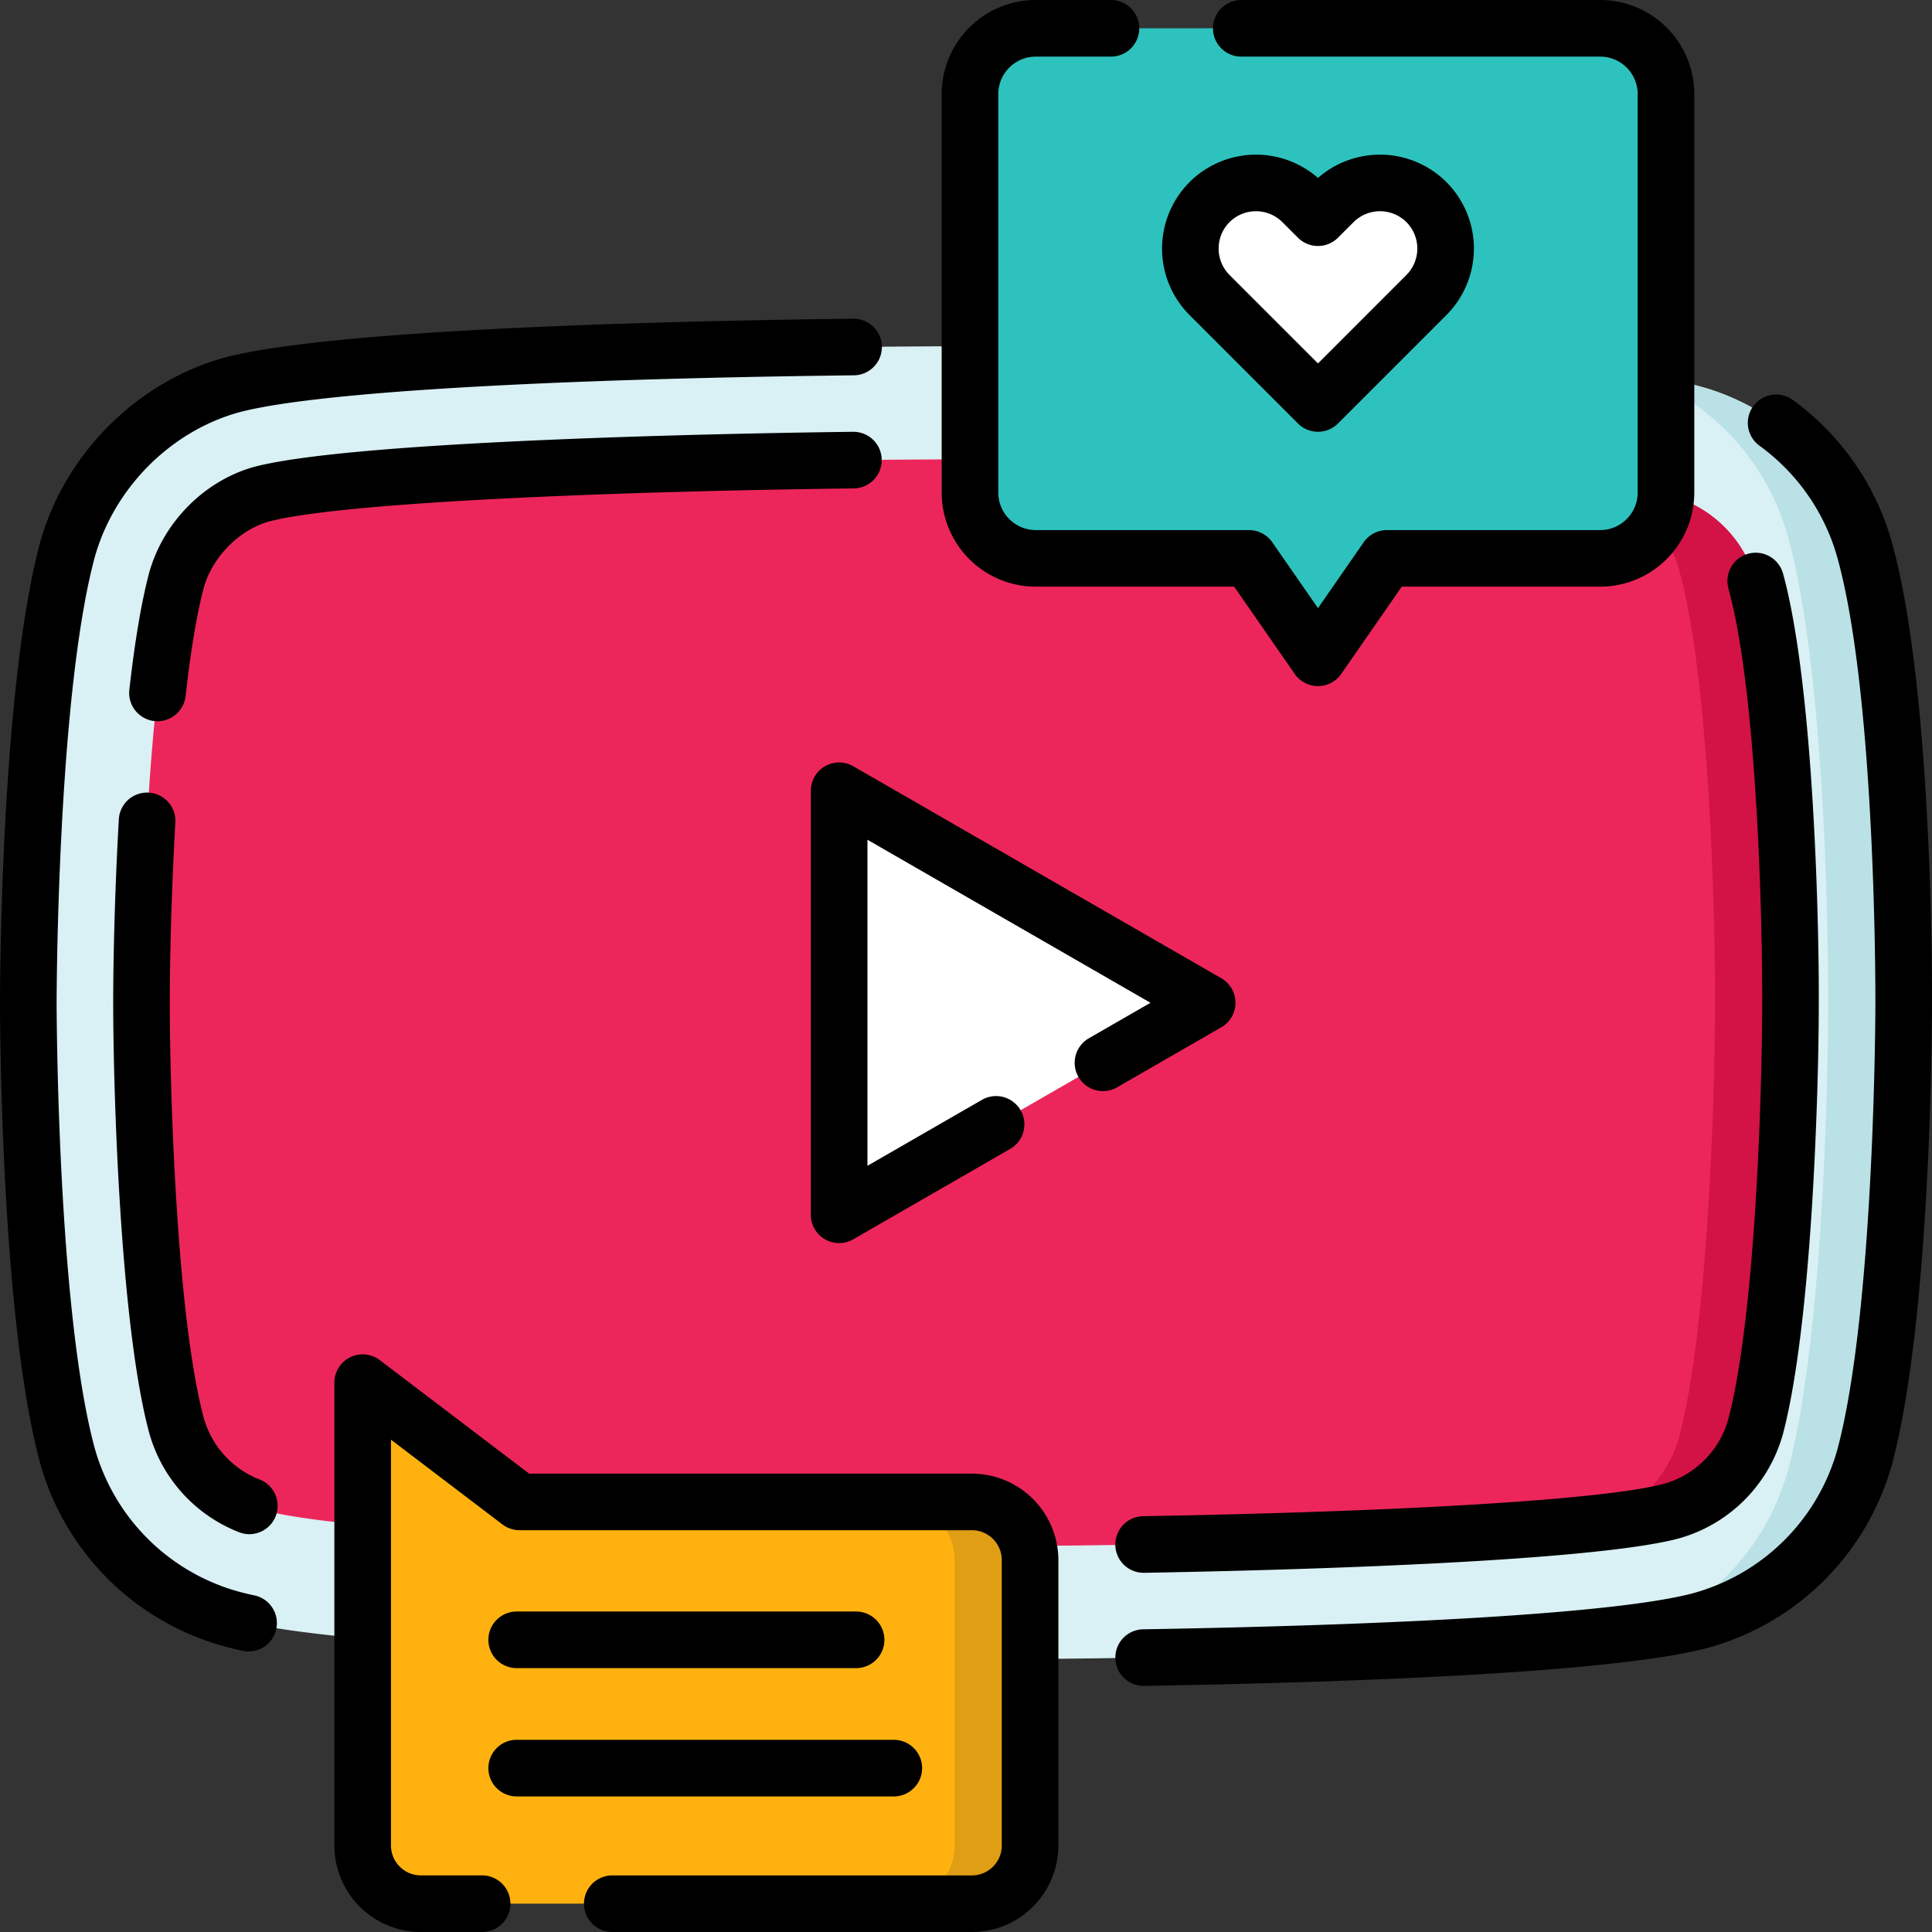
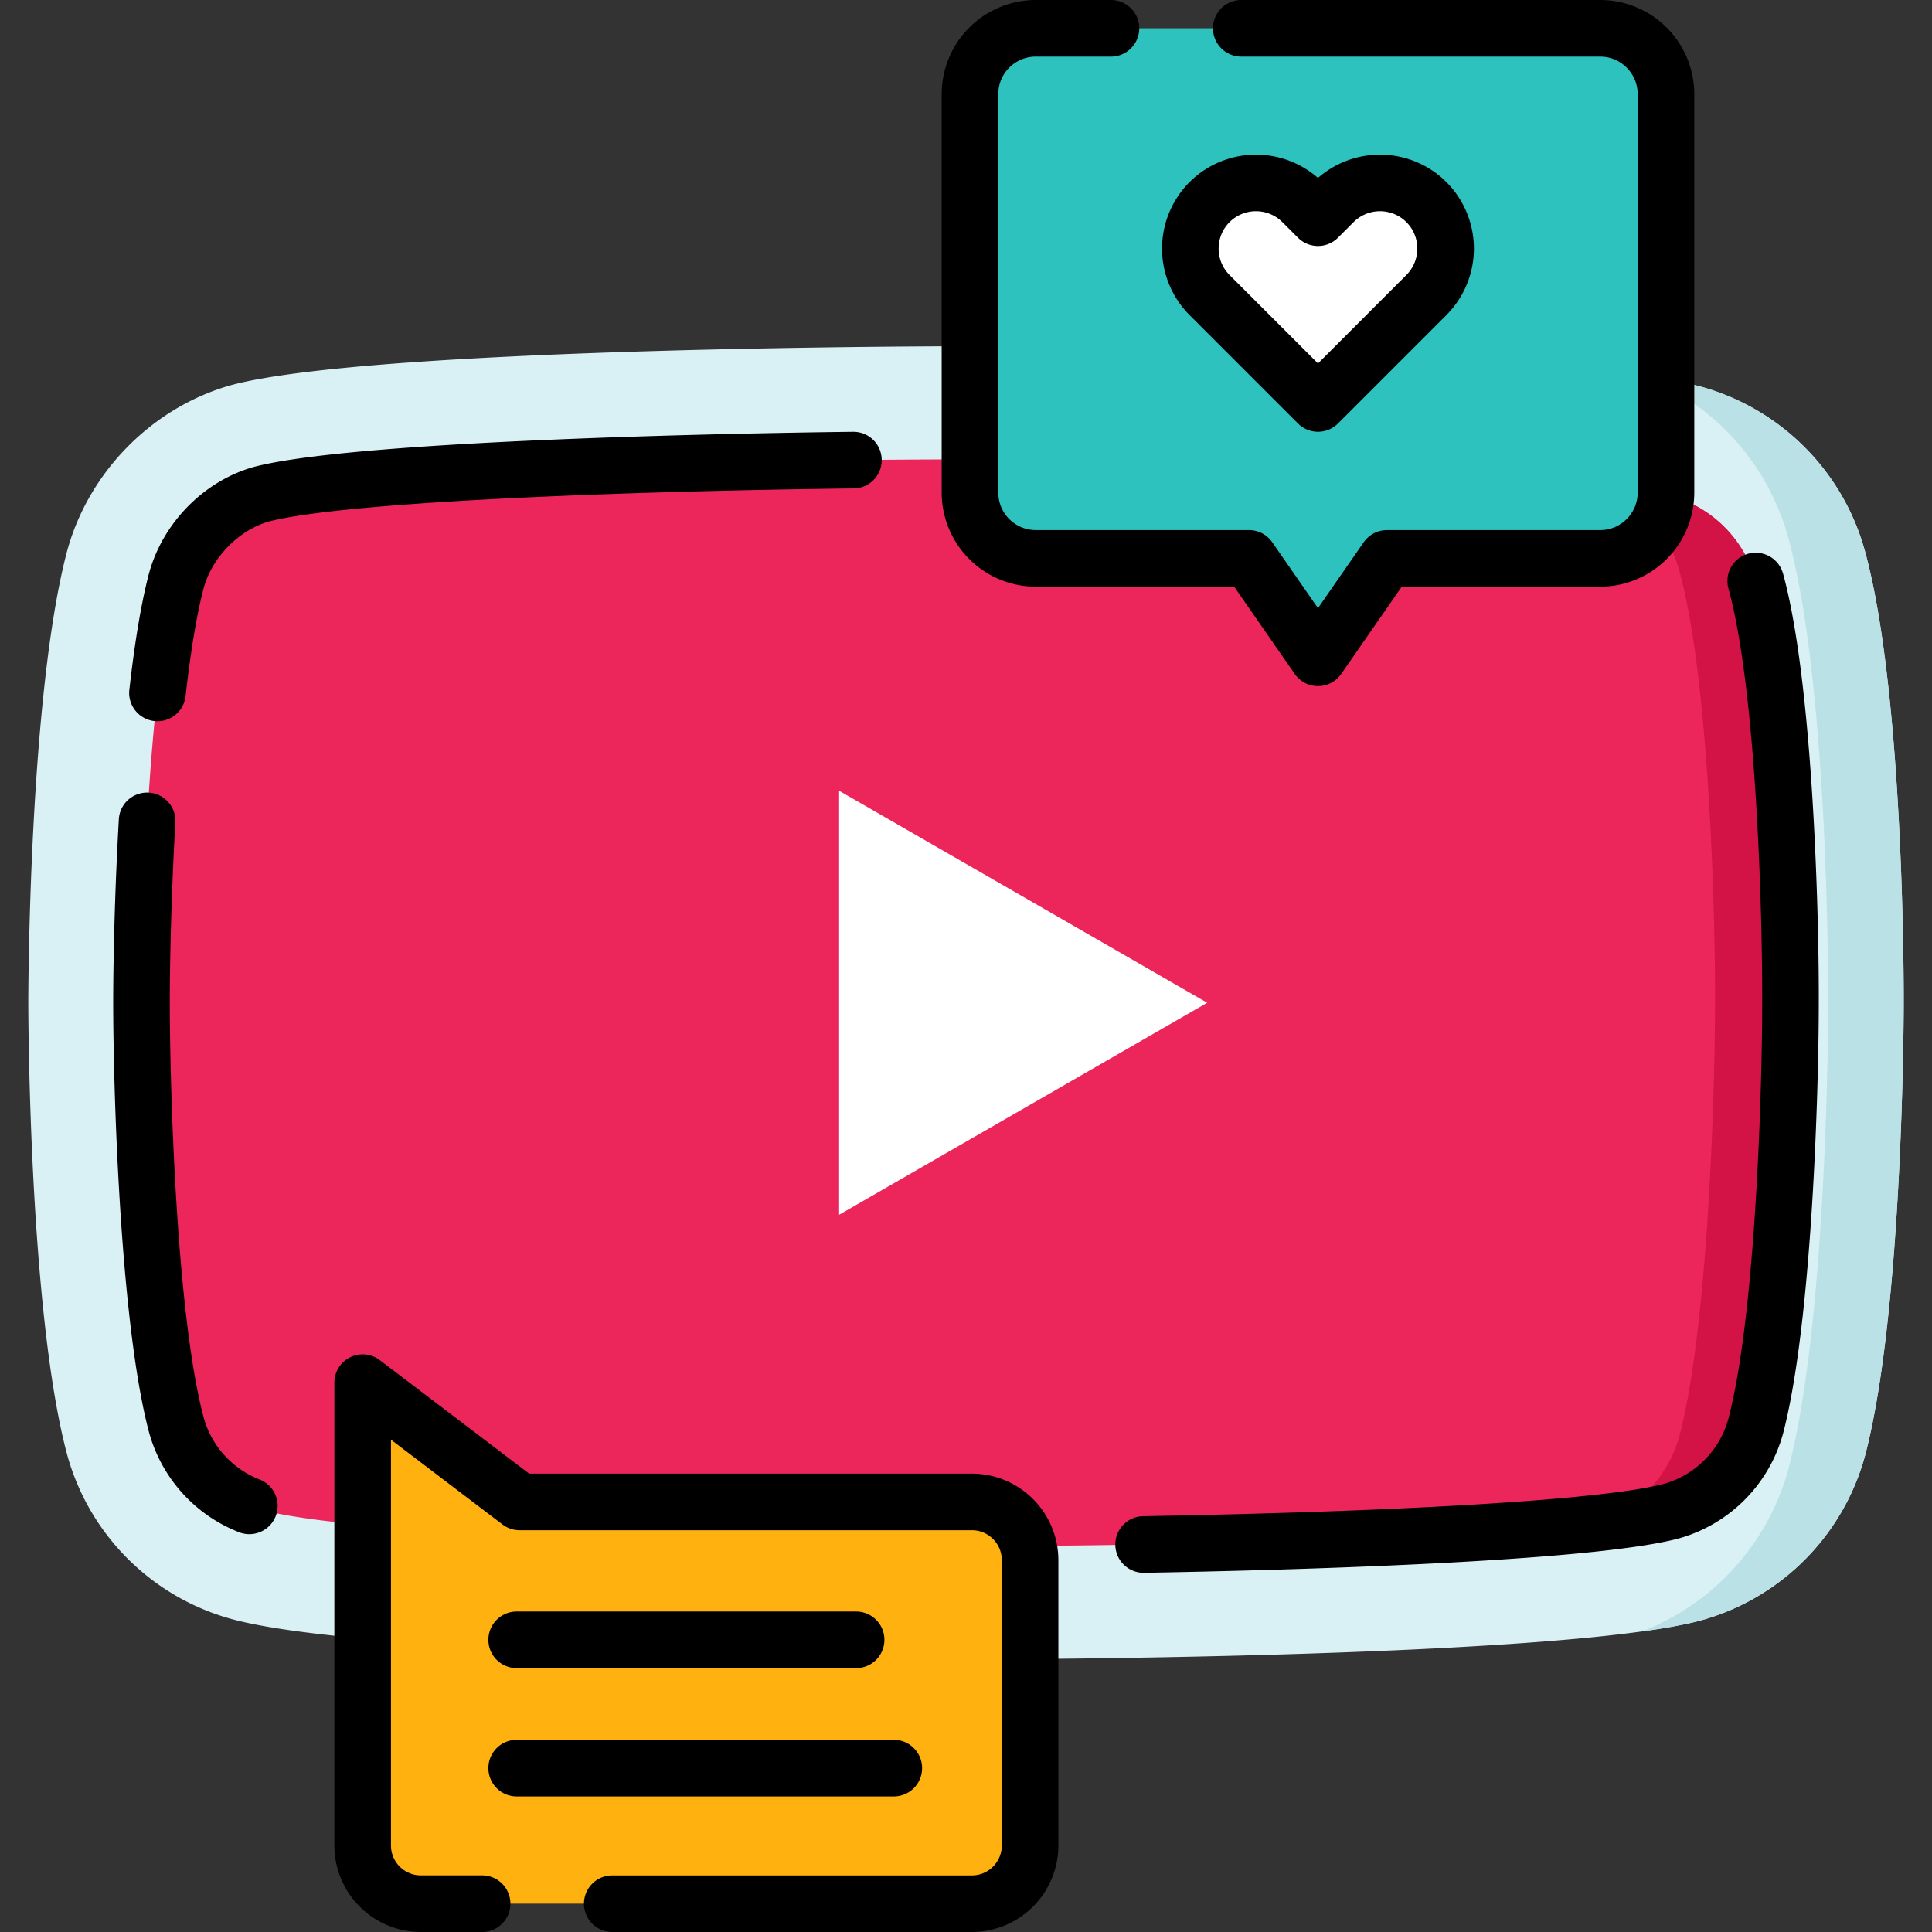
<svg xmlns="http://www.w3.org/2000/svg" width="76" height="76" fill="none">
  <rect width="100%" height="100%" fill="#333333" stroke="none" />
  <path d="M73.368 21.702a9.246 9.246 0 00-6.503-6.504c-.61-.166-1.413-.316-2.363-.45C56.47 13.62 38 13.62 38 13.62s-23.092 0-28.865 1.519c-3.1.85-5.653 3.403-6.502 6.564-1.52 5.772-1.52 17.745-1.52 17.745s0 12.033 1.52 17.744a9.244 9.244 0 006.502 6.503C14.968 65.275 38 65.275 38 65.275s18.6 0 26.585-1.098c.913-.126 1.688-.266 2.28-.422a9.247 9.247 0 006.503-6.501c1.519-5.774 1.519-17.747 1.519-17.747s.06-12.033-1.519-17.805z" fill="#D9F0F4" />
  <path d="M73.368 21.702a9.246 9.246 0 00-6.503-6.504c-.61-.166-1.413-.316-2.363-.45a9.526 9.526 0 015.851 6.427c1.627 5.944 1.565 18.335 1.565 18.335s0 12.327-1.565 18.272a9.528 9.528 0 01-5.768 6.395c.913-.126 1.688-.266 2.28-.422a9.247 9.247 0 006.503-6.501c1.519-5.774 1.519-17.747 1.519-17.747s.06-12.033-1.519-17.805z" fill="#BAE1E5" />
  <path d="M69.072 22.877l-.004-.018a4.78 4.78 0 00-3.379-3.365c-.688-.188-1.755-.356-3.093-.503-6.01-.66-17.481-.919-24.596-.919-8.688 0-23.87.371-27.707 1.366-1.577.442-2.922 1.81-3.358 3.411-1.122 4.284-1.369 13.432-1.369 16.598 0 3.187.248 12.384 1.37 16.6a4.77 4.77 0 003.357 3.347c3.837 1.04 19.03 1.427 27.707 1.428 7.128 0 18.623-.25 24.644-.889 1.327-.14 2.387-.301 3.077-.48a4.78 4.78 0 003.344-3.347c1.122-4.284 1.369-13.432 1.369-16.6v-.022c.014-3.18-.2-12.363-1.362-16.607z" fill="#EC265B" />
  <path d="M69.068 22.86a4.78 4.78 0 00-3.36-3.361l-.018-.005c-.69-.188-1.756-.356-3.094-.503.01.031.017.046.017.046a4.887 4.887 0 013.456 3.444c0 .006.002.012.004.018 1.187 4.34 1.407 13.733 1.392 16.987v.022c0 3.239-.252 12.596-1.4 16.98-.453 1.66-1.762 2.992-3.421 3.444v.001c1.327-.14 2.387-.301 3.077-.48a4.78 4.78 0 003.344-3.347c1.122-4.284 1.369-13.432 1.369-16.6v-.022c.014-3.18-.2-12.363-1.361-16.607a4.584 4.584 0 00-.005-.018z" fill="#D31245" />
  <path d="M33.009 47.786l14.479-8.34-14.479-8.339v16.68z" fill="#fff" />
  <path d="M65.535 3.702v15.673a2.588 2.588 0 01-2.589 2.59H54.56l-2.714 3.91-2.713-3.91h-8.387a2.587 2.587 0 01-2.589-2.59V3.702a2.588 2.588 0 012.589-2.589h22.2a2.59 2.59 0 012.589 2.589z" fill="#2DC2BD" />
-   <path d="M65.535 3.702v15.673a2.588 2.588 0 01-2.589 2.59h-2.968a2.588 2.588 0 002.588-2.59V3.702a2.59 2.59 0 00-2.589-2.589h2.97a2.59 2.59 0 012.588 2.589z" fill="#2DC2BD" />
  <path d="M56.112 7.951a2.586 2.586 0 00-3.656.003l-.61.61-.61-.61a2.585 2.585 0 00-3.657-.003 2.586 2.586 0 00.003 3.657l4.264 4.263 4.263-4.263a2.585 2.585 0 00.003-3.657z" fill="#fff" />
  <path d="M40.52 61.371v11.225a2.29 2.29 0 01-2.287 2.29H16.555a2.29 2.29 0 01-2.289-2.29V54.39l6.174 4.694h17.793a2.288 2.288 0 012.288 2.288z" fill="#FFB20F" />
-   <path d="M40.52 61.371v11.225a2.29 2.29 0 01-2.287 2.29h-2.969a2.29 2.29 0 002.288-2.29V61.371a2.288 2.288 0 00-2.288-2.288h2.97a2.288 2.288 0 012.287 2.288z" fill="#DF9E14" />
-   <path d="M48.044 40.411a1.114 1.114 0 000-1.929l-14.48-8.34a1.113 1.113 0 00-1.668.965v16.68a1.113 1.113 0 001.669.964l6.174-3.556a1.113 1.113 0 10-1.111-1.93l-4.505 2.595V33.033l11.135 6.414-2.425 1.396a1.113 1.113 0 101.11 1.93l4.1-2.362zM10.011 62.76a11.266 11.266 0 01-.586-.14 8.126 8.126 0 01-5.716-5.714c-1.465-5.505-1.482-17.34-1.482-17.46 0-.117.016-11.891 1.48-17.455.744-2.76 2.99-5.03 5.712-5.776 2.938-.774 11.746-1.303 24.165-1.451a1.113 1.113 0 00-.013-2.227h-.013c-7.401.09-20.453.405-24.717 1.528-3.48.955-6.34 3.839-7.285 7.353C.018 27.264 0 38.952 0 39.447c0 .497.018 12.245 1.558 18.034a10.36 10.36 0 007.286 7.288c.213.058.45.115.704.169a1.112 1.112 0 001.32-.858 1.113 1.113 0 00-.857-1.32zm64.432-41.348a10.378 10.378 0 00-3.921-5.68 1.113 1.113 0 10-1.307 1.803 8.145 8.145 0 013.079 4.46c1.521 5.56 1.48 17.388 1.479 17.512 0 .119-.018 11.896-1.48 17.457a8.125 8.125 0 01-5.712 5.715c-2.736.72-10.408 1.222-21.603 1.414a1.113 1.113 0 00.019 2.226h.02c8.041-.137 18.409-.507 22.137-1.489a10.363 10.363 0 007.29-7.293C75.982 51.69 76 40.002 76 39.513c.003-.498.044-12.252-1.556-18.1z" fill="#000" />
  <path d="M34.684 18.086a1.113 1.113 0 00-1.113-1.1h-.013c-3.192.038-19.327.28-23.545 1.375l-.02.005c-1.968.551-3.59 2.196-4.135 4.2-.298 1.139-.557 2.675-.77 4.568a1.113 1.113 0 102.213.248c.2-1.786.44-3.216.709-4.242.329-1.211 1.386-2.29 2.572-2.627 3.094-.796 14.32-1.198 23.002-1.3a1.113 1.113 0 001.1-1.127zM44.997 61.87h.02c5.112-.09 17.39-.401 20.995-1.344a5.902 5.902 0 004.13-4.137c1.152-4.4 1.404-13.678 1.404-16.882v-.017c.016-3.222-.205-12.541-1.4-16.907l-.006-.021a1.117 1.117 0 00-1.372-.779 1.11 1.11 0 00-.775 1.367l.005.021c1.13 4.125 1.337 13.17 1.322 16.314v.022c0 3.124-.24 12.146-1.33 16.308a3.658 3.658 0 01-2.552 2.56c-2.333.61-9.982 1.084-20.46 1.268a1.113 1.113 0 00.019 2.227zM5.85 31.18a1.112 1.112 0 00-1.175 1.048c-.164 2.88-.222 5.617-.222 7.22 0 3.227.255 12.554 1.408 16.889a5.895 5.895 0 003.496 3.918 1.114 1.114 0 10.825-2.068 3.656 3.656 0 01-2.17-2.426C6.92 51.66 6.68 42.594 6.679 39.447c0-1.57.058-4.259.219-7.093A1.113 1.113 0 005.85 31.18zm34.895-8.102h7.805l2.381 3.432a1.113 1.113 0 001.83 0l2.381-3.432h7.805a3.706 3.706 0 003.702-3.702V3.702A3.706 3.706 0 0062.947 0H48.829a1.113 1.113 0 100 2.227h14.118c.813 0 1.475.661 1.475 1.475v15.674c0 .814-.662 1.476-1.475 1.476h-8.388c-.364 0-.706.178-.914.478l-1.799 2.593-1.799-2.593c-.208-.3-.55-.478-.914-.478h-8.388a1.477 1.477 0 01-1.475-1.476V3.702c0-.814.662-1.475 1.475-1.475h2.957a1.113 1.113 0 100-2.227h-2.956a3.706 3.706 0 00-3.703 3.702v15.674a3.706 3.706 0 003.703 3.702z" fill="#000" />
  <path d="M51.059 16.659a1.113 1.113 0 001.574 0l4.264-4.264a3.703 3.703 0 00.003-5.23v-.001A3.704 3.704 0 0051.846 7a3.703 3.703 0 00-5.053.164 3.703 3.703 0 00.002 5.231l4.264 4.264zm-2.692-7.92a1.471 1.471 0 012.082.003l.61.609a1.113 1.113 0 001.574 0l.61-.61a1.474 1.474 0 012.082-.003 1.474 1.474 0 01-.003 2.082l-3.476 3.477-3.477-3.477a1.474 1.474 0 01-.002-2.082zm-10.135 49.23H20.815l-5.875-4.466a1.114 1.114 0 00-1.787.886v18.208A3.407 3.407 0 0016.555 76h2.41a1.113 1.113 0 100-2.227h-2.41a1.177 1.177 0 01-1.175-1.176V56.634l4.386 3.334c.194.147.43.227.674.227h17.792c.648 0 1.176.528 1.176 1.177v11.225c0 .649-.528 1.177-1.176 1.177H24.085a1.113 1.113 0 100 2.226h14.147a3.407 3.407 0 003.402-3.403V61.372a3.407 3.407 0 00-3.402-3.403z" fill="#000" />
  <path d="M20.325 70.667H35.16a1.113 1.113 0 100-2.227H20.325a1.113 1.113 0 100 2.227zm0-5.047h13.352a1.113 1.113 0 100-2.227H20.325a1.113 1.113 0 100 2.227z" fill="#000" />
</svg>